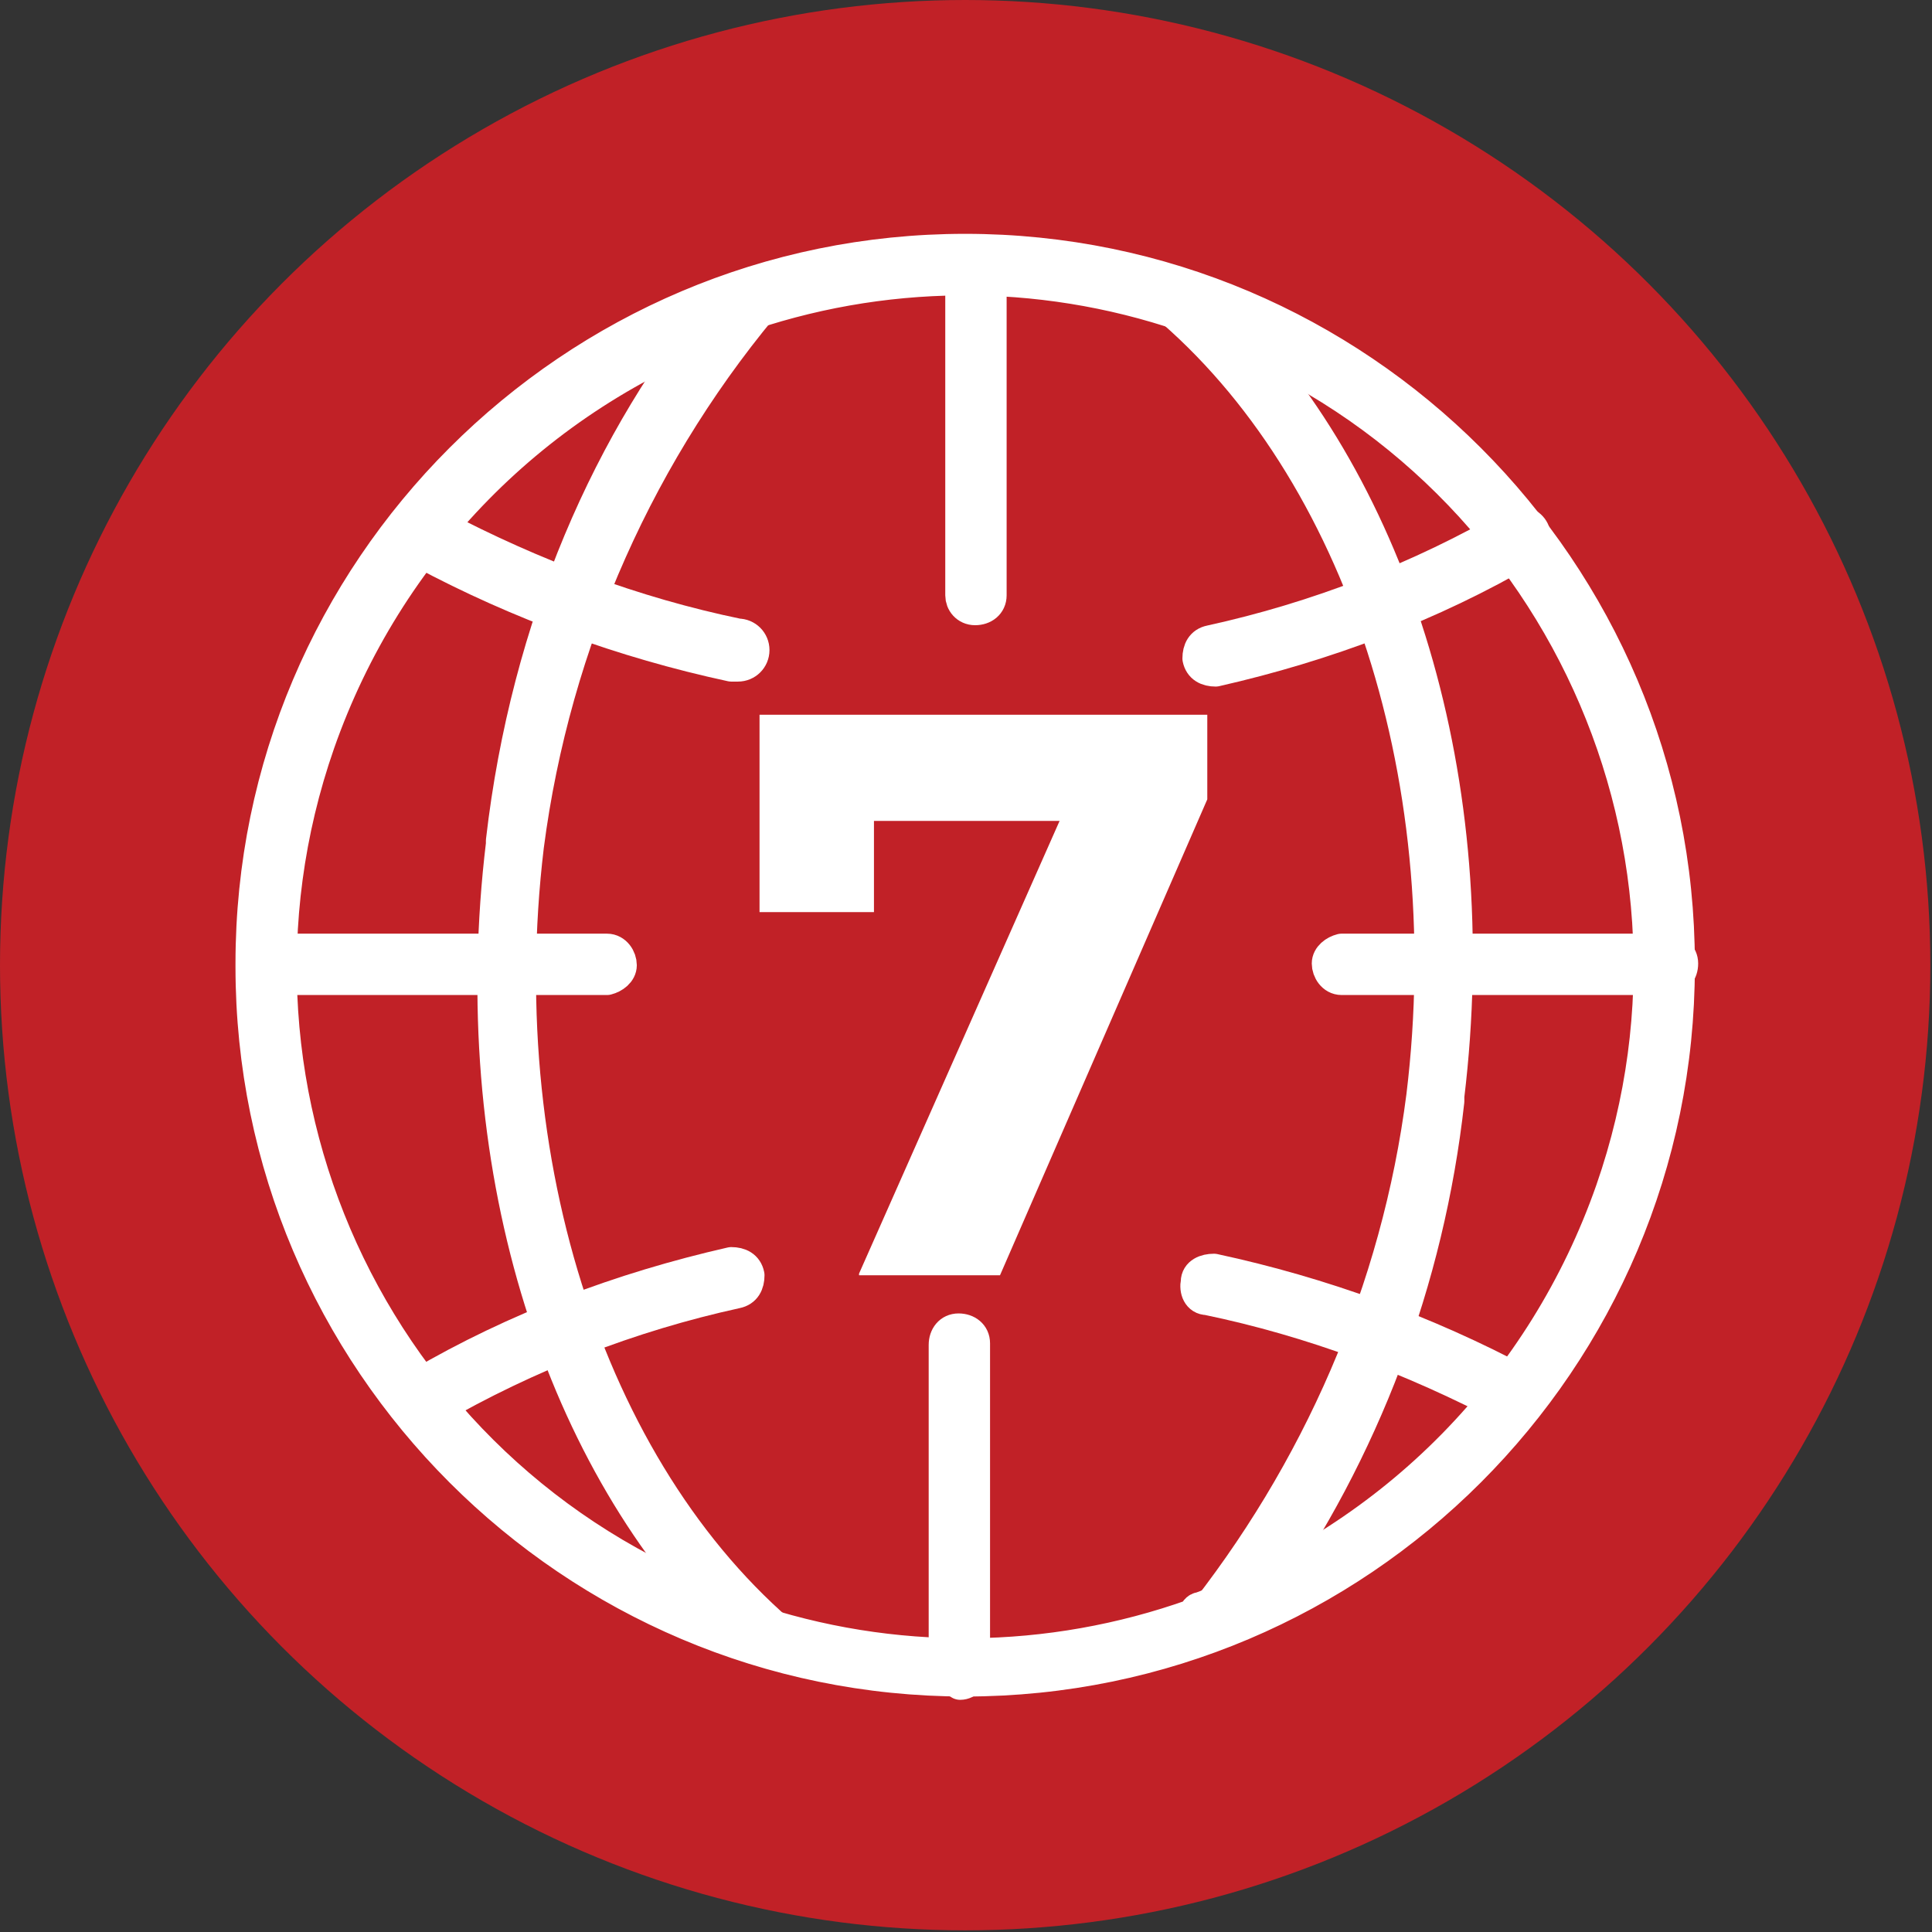
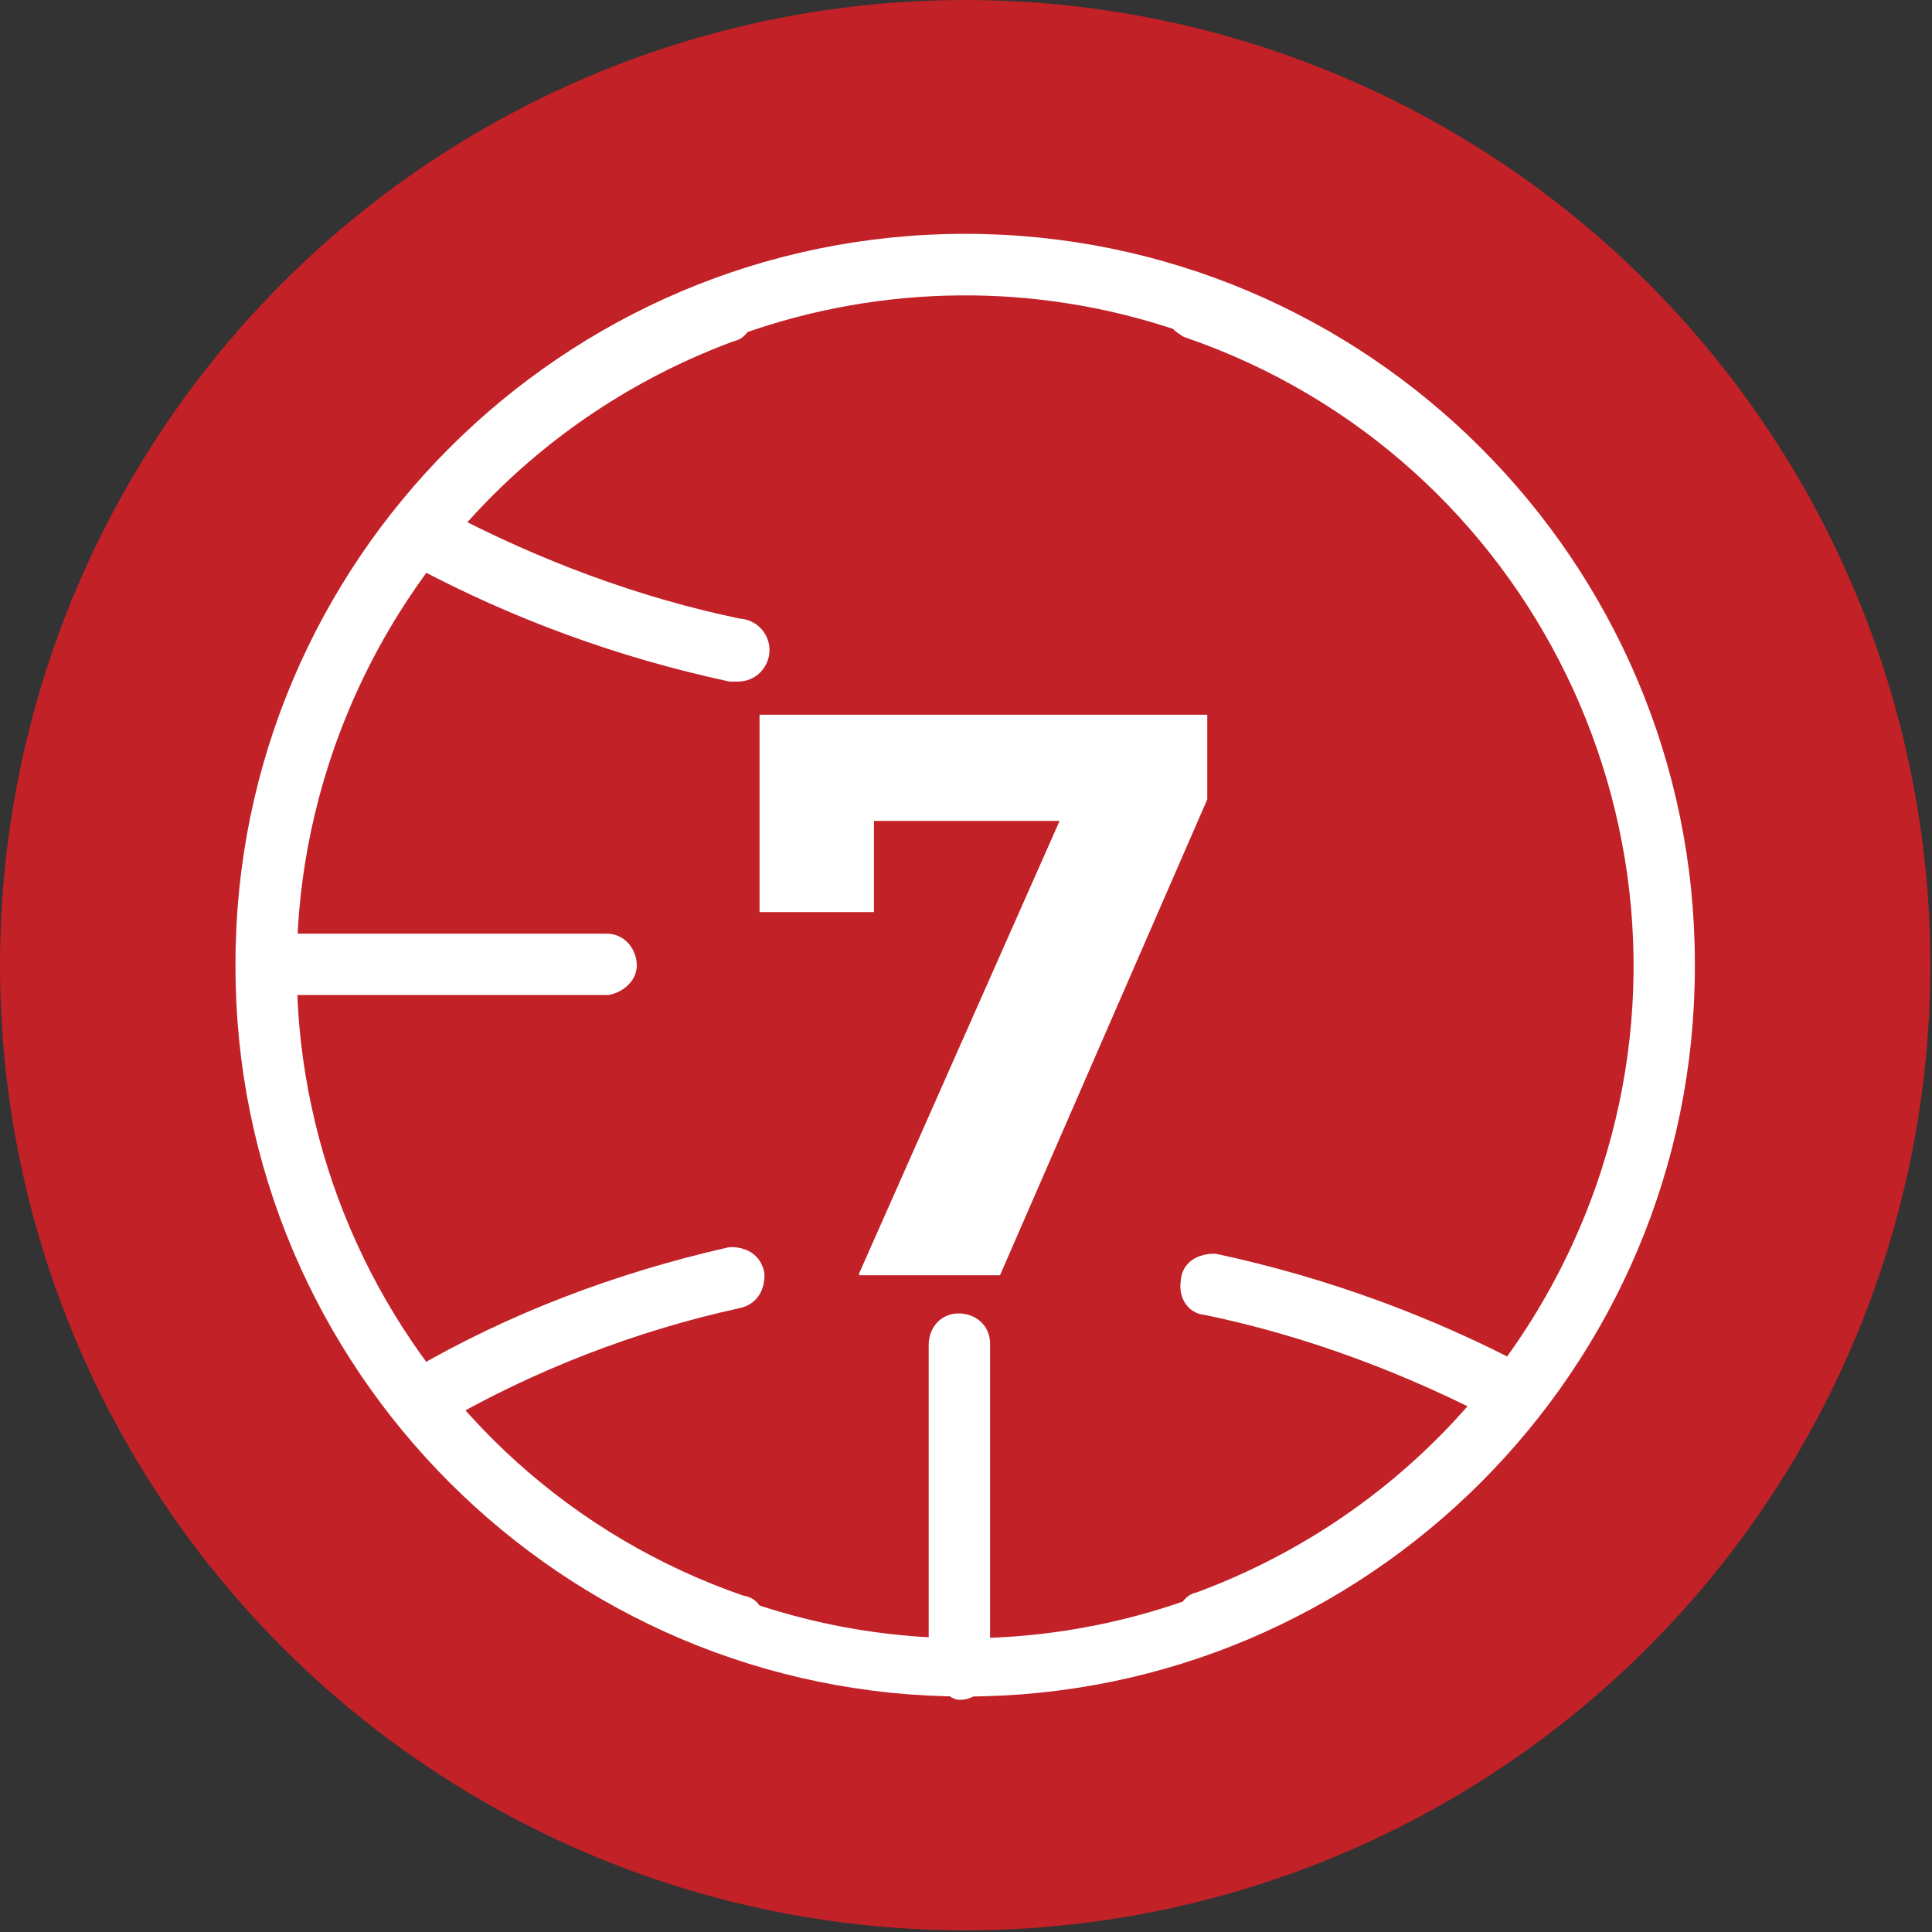
<svg xmlns="http://www.w3.org/2000/svg" id="Layer_1" version="1.1" viewBox="0 0 116.5 116.5">
  <rect x="0" y="0" width="116.5" height="116.5" fill="#333333" stroke="none" />
  <defs>
    <style>
      .st0, .st1 {
        fill: #fff;
      }

      .st2 {
        fill: #c12127;
      }

      .st1 {
        stroke: #fff;
        stroke-linecap: round;
        stroke-linejoin: round;
        stroke-width: 2px;
      }
    </style>
  </defs>
  <g id="_圖層_2" data-name="圖層_2">
    <g id="_图层_1" data-name="图层_1">
      <circle class="st2" cx="58.2" cy="58.2" r="58.2" />
      <path class="st1" d="M101.2,58.1c0-23.7-19.3-43-43-43S15.2,34.4,15.2,58.1h0v.2c0,23.7,19.3,43,43,43s43-19.3,43-43h0v-.2ZM45,97.5c0-.2-.2-.3-.4-.3-21.5-7.4-32.9-30.9-25.4-52.4,4.1-11.7,13.1-20.9,24.8-25.2.2,0,.3-.2.4-.4,8.7-3.1,18.2-3.2,27-.2,0,.2.3.3.4.4,21.5,7.4,32.9,30.9,25.4,52.4-4.1,11.7-13.1,20.9-24.8,25.2-.2,0-.3.2-.4.4-8.7,3.1-18.2,3.2-27,.2h0Z" />
-       <path class="st1" d="M100.5,59h-19.6c-.5,0-.8-.5-.8-.9,0-.4.4-.7.8-.8h19.6c.5,0,.9.3.9.8,0,.5-.3.9-.8.9,0,0-.1,0-.2,0Z" />
      <path class="st1" d="M16.5,59c-.5,0-.8-.4-.9-.8,0-.5.4-.9.9-.9h20.1c.5,0,.8.5.8.9,0,.4-.4.7-.8.8h-20.1Z" />
-       <path class="st1" d="M58.8,36.7c-.5,0-.8-.4-.8-.8v-19.4c0-.5.4-.9.9-.9s.8.4.8.9v19.4c0,.5-.4.8-.9.8h0Z" />
      <path class="st1" d="M57.9,101.4c-.5,0-.9-.4-.9-.9h0v-19.4c0-.5.3-.9.8-.9.5,0,.9.3.9.8,0,0,0,.1,0,.2v19.4c0,.5-.4.9-.8.9Z" />
      <path class="st1" d="M25.8,85.1c-.5,0-.9-.4-.9-.8,0-.3.2-.6.4-.8,5.8-3.4,12.2-5.8,18.8-7.3.5,0,.9.2,1,.7,0,.5-.2.9-.7,1-6.4,1.4-12.6,3.8-18.3,7.1-.1,0-.3,0-.4,0Z" />
      <path class="st1" d="M91.3,85c-.2,0-.3,0-.4-.1-5.7-3-11.8-5.3-18.1-6.6-.5,0-.7-.5-.6-1,0-.5.5-.7,1-.7,6.5,1.4,12.8,3.7,18.6,6.8.4.2.5.8.3,1.2-.1.2-.4.4-.7.4Z" />
-       <path class="st1" d="M91.6,31.5c.5,0,.9.4.9.8,0,.3-.2.6-.4.8-5.8,3.4-12.2,5.8-18.8,7.3-.5,0-.9-.2-1-.7,0-.5.2-.9.7-1h0c6.4-1.4,12.6-3.8,18.3-7.1.1,0,.3-.1.4-.1Z" />
      <path class="st1" d="M26,31.6c.2,0,.3,0,.4.1,5.7,3,11.8,5.3,18.1,6.6.5,0,.9.4.9.9s-.4.9-.9.9c-.1,0-.3,0-.4,0-6.5-1.4-12.8-3.7-18.6-6.8-.4-.3-.5-.8-.2-1.2.1-.2.4-.4.7-.4Z" />
-       <path class="st1" d="M87.3,66.2s0,0,0-.1c2.3-19-3.3-36.6-13.6-47l-4.1-1.3c12.1,9.7,18.6,28.6,16.2,48.3-1.5,11.7-6.3,22.7-13.7,31.9,1.3-.5,2.6-1.1,3.9-1.7,6.2-8.8,10.1-19.1,11.3-29.9,0,0,0,0,0-.1Z" />
-       <path class="st1" d="M31.8,51c1.6-12.3,6.8-24,14.9-33.4l-3,.5c-6.9,8.3-11.9,19.6-13.4,32.6,0,0,0,0,0,.1,0,0,0,0,0,.1-2.3,19.1,3.3,36.6,13.6,47.1l4.8,1.8c-12.5-9.5-19.3-28.8-16.9-48.8Z" />
      <path class="st0" d="M51.8,76.8l13.6-30.7,2,3.4h-18.1l3.4-3.7v9.2h-6.9v-11.9h27v5.1l-12.5,28.7h-8.5Z" />
    </g>
  </g>
</svg>